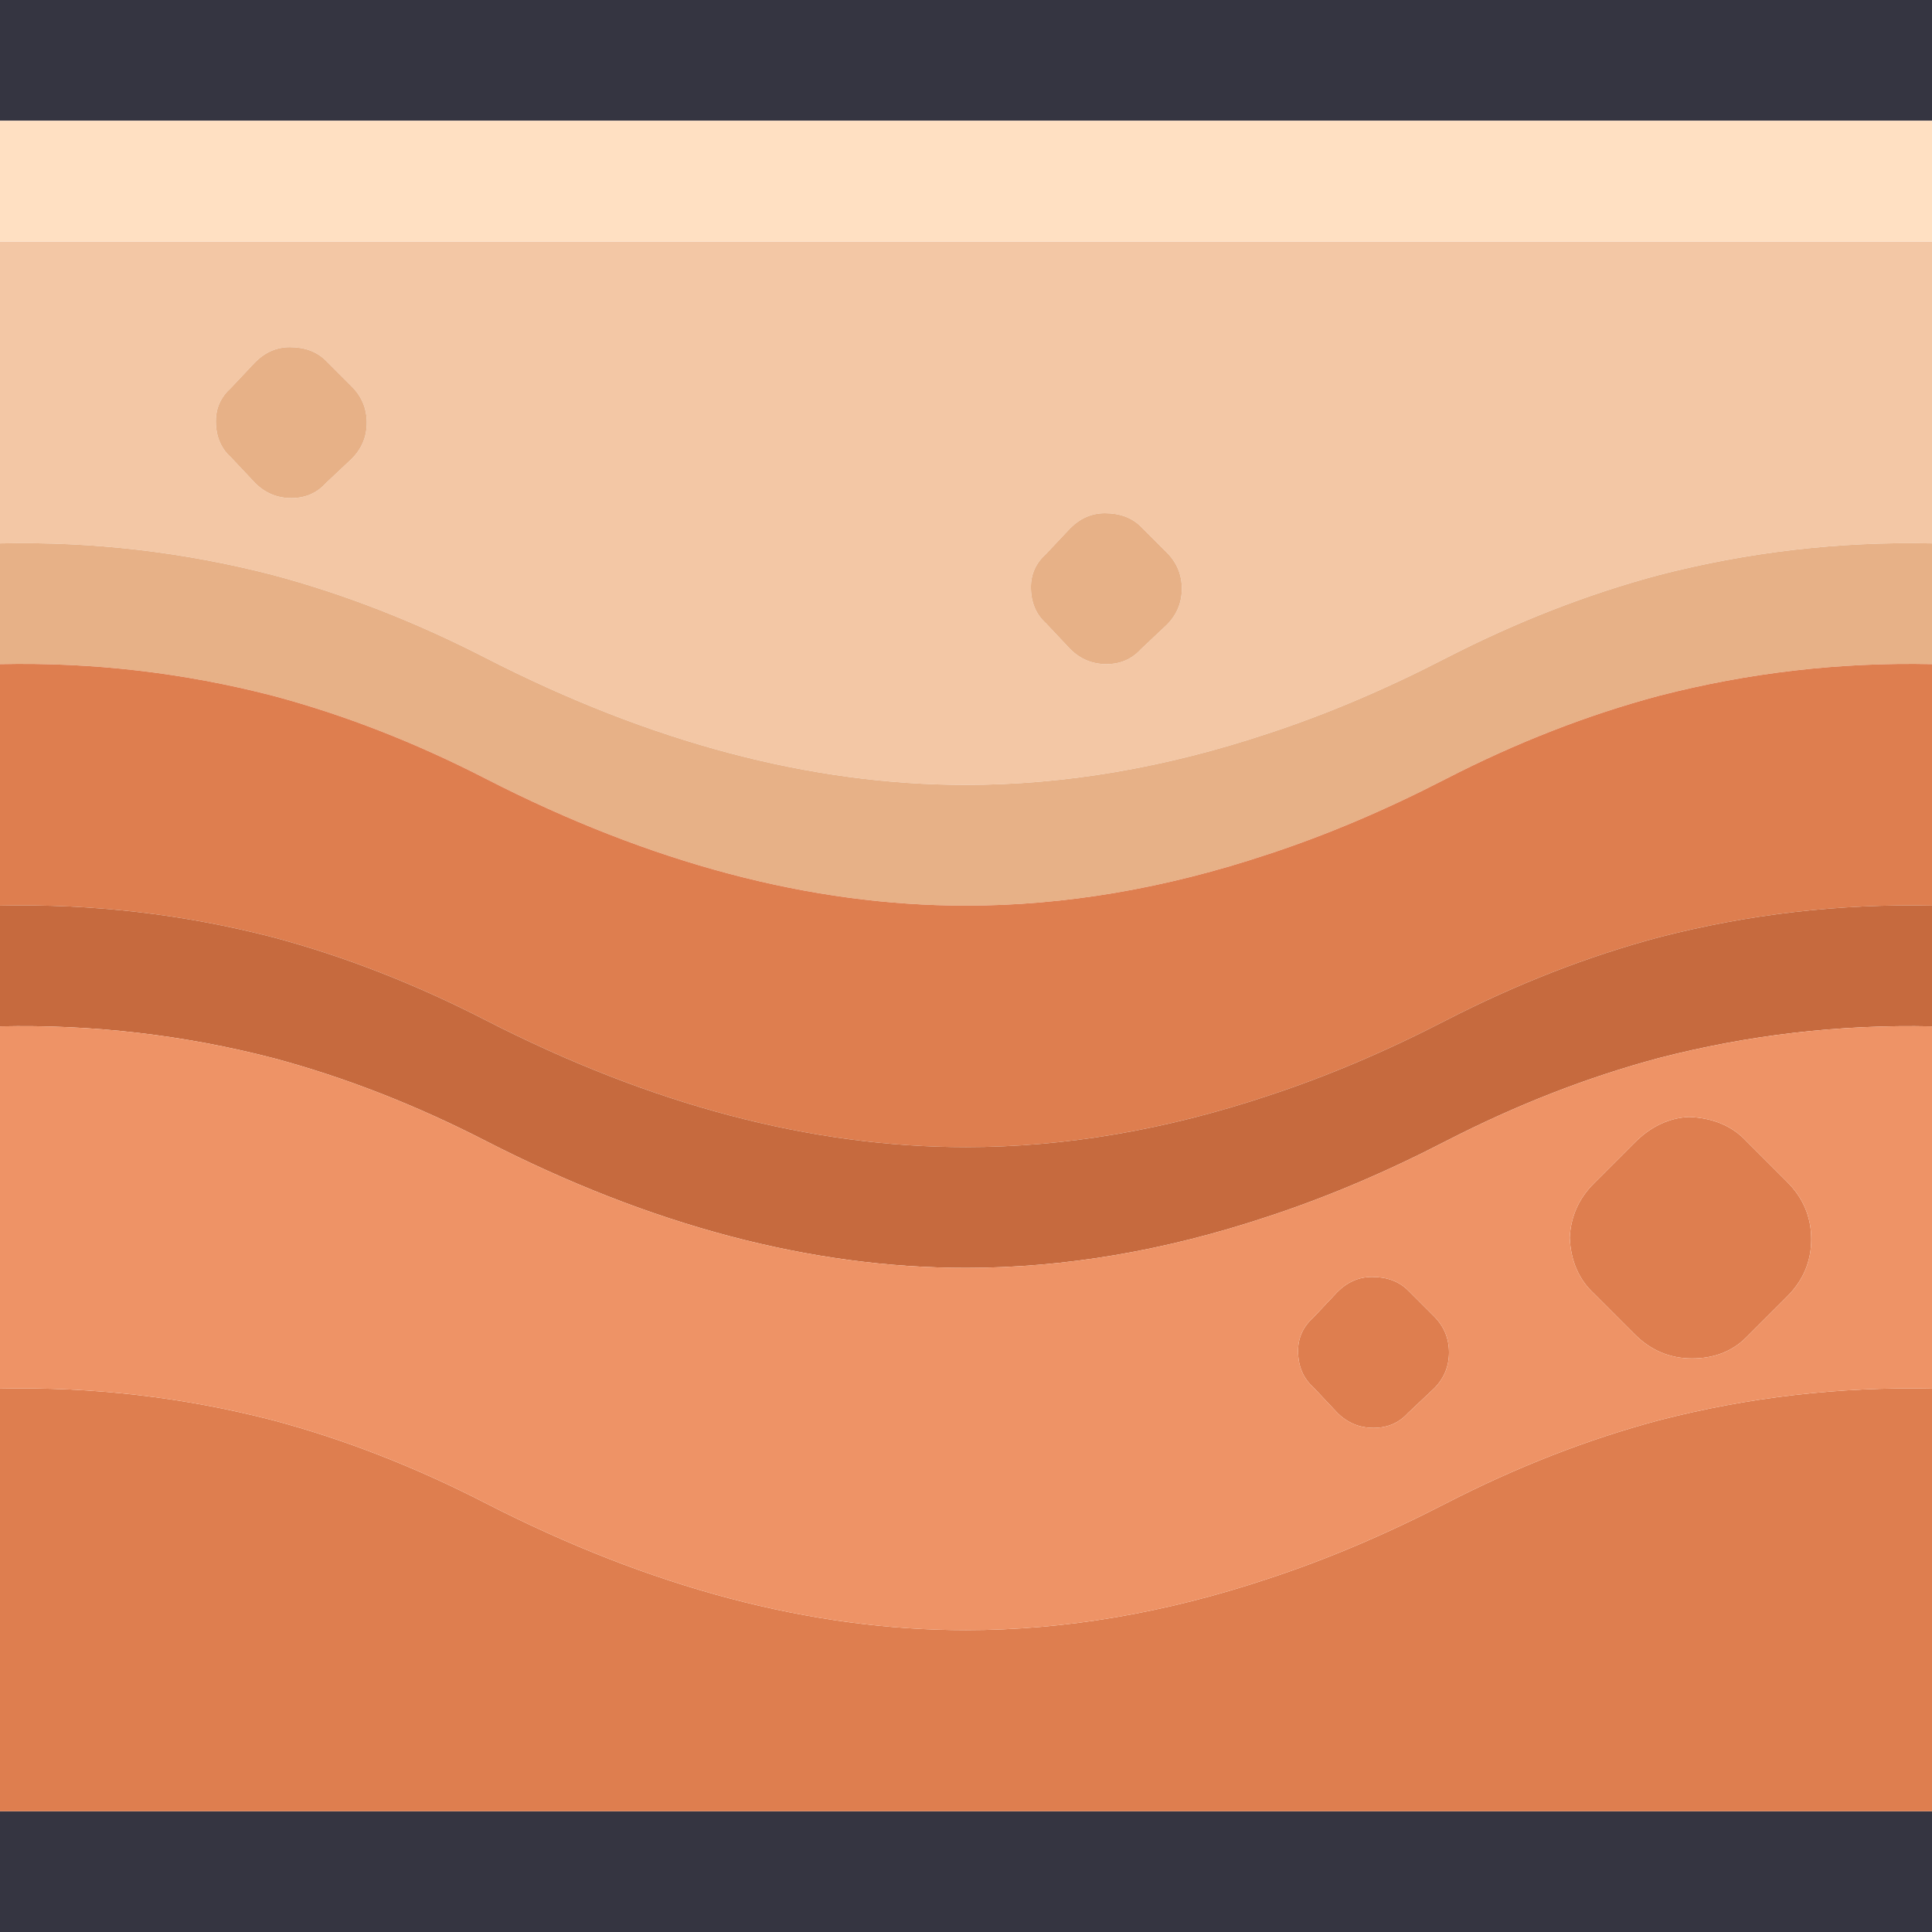
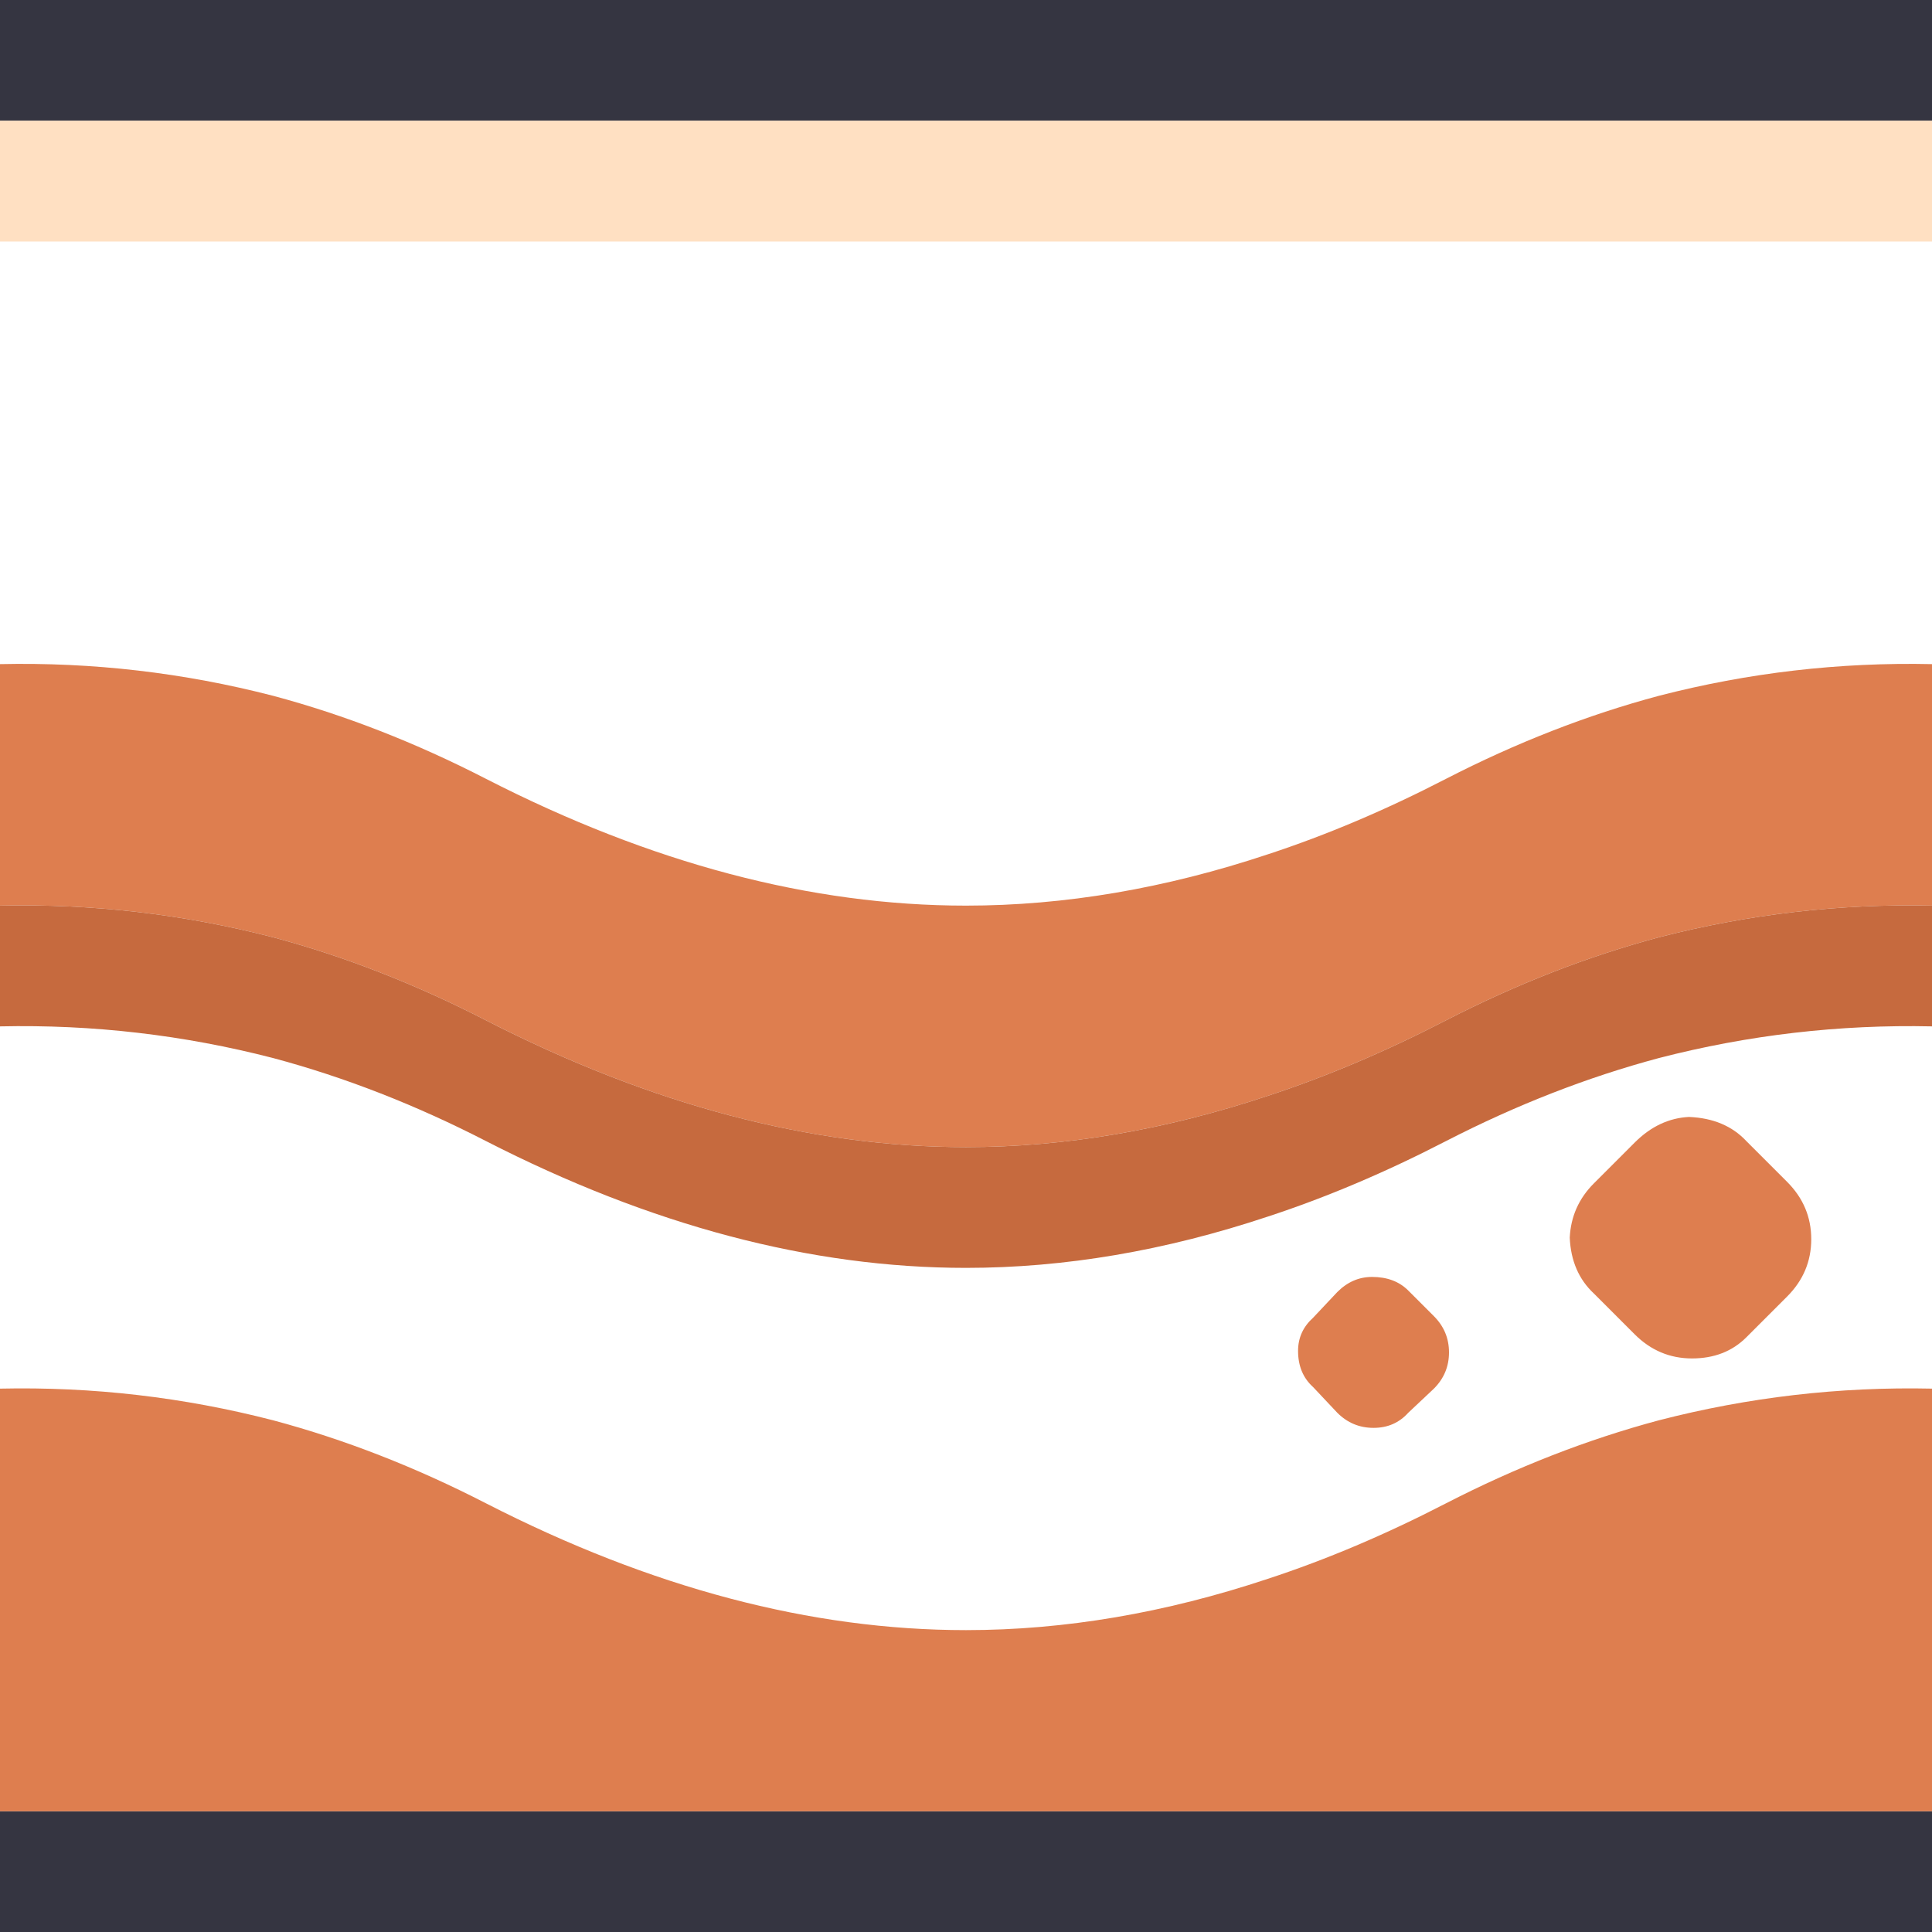
<svg xmlns="http://www.w3.org/2000/svg" width="64" height="64">
  <defs />
  <g>
    <path stroke="none" fill="#353541" d="M0 4 L0 0 64 0 64 4 0 4 M64 60 L64 64 0 64 0 60 64 60" />
-     <path stroke="none" fill="#F3C7A5" d="M64 8 L64 18 Q59.4 17.9 54.95 19.05 51.4 20 47.9 21.8 44.9 23.35 42 24.3 36.9 26 32 26 24.3 26 16.1 21.8 12.6 20 9.05 19.05 4.6 17.9 0 18 L0 8 64 8 M37.8 17.45 Q37.35 17 36.6 17 35.95 17 35.45 17.5 L34.65 18.35 Q34.15 18.8 34.15 19.45 34.15 20.2 34.65 20.65 L35.45 21.5 Q35.95 22 36.65 22 37.35 22 37.8 21.5 L38.65 20.7 Q39.15 20.2 39.15 19.5 39.15 18.8 38.65 18.3 L37.8 17.45 M10.8 11.95 Q10.35 11.5 9.6 11.5 8.95 11.5 8.45 12 L7.65 12.85 Q7.15 13.3 7.15 13.95 7.15 14.7 7.65 15.15 L8.45 16 Q8.95 16.5 9.65 16.5 10.35 16.5 10.8 16 L11.65 15.2 Q12.15 14.7 12.15 14 12.15 13.3 11.65 12.8 L10.8 11.95" />
-     <path stroke="none" fill="#E7B187" d="M10.8 11.95 L11.65 12.8 Q12.15 13.3 12.15 14 12.15 14.7 11.65 15.2 L10.8 16 Q10.35 16.5 9.65 16.5 8.95 16.5 8.45 16 L7.65 15.15 Q7.15 14.7 7.15 13.95 7.15 13.3 7.65 12.85 L8.45 12 Q8.95 11.5 9.6 11.5 10.35 11.5 10.8 11.95 M64 18 L64 22 Q59.4 21.9 54.95 23.05 51.4 24 47.9 25.8 44.9 27.35 42 28.3 36.9 30 32 30 24.3 30 16.1 25.8 12.6 24 9.05 23.05 4.6 21.9 0 22 L0 18 Q4.6 17.9 9.05 19.05 12.6 20 16.1 21.8 24.3 26 32 26 36.9 26 42 24.3 44.9 23.35 47.9 21.8 51.4 20 54.95 19.05 59.4 17.9 64 18 M37.8 17.45 L38.65 18.3 Q39.15 18.8 39.15 19.5 39.15 20.2 38.65 20.7 L37.8 21.5 Q37.35 22 36.65 22 35.95 22 35.45 21.5 L34.65 20.65 Q34.15 20.2 34.15 19.45 34.15 18.8 34.65 18.35 L35.45 17.5 Q35.95 17 36.6 17 37.35 17 37.8 17.45" />
    <path stroke="none" fill="#DE7E4F" d="M64 22 L64 30 Q59.4 29.9 54.95 31.05 51.4 32 47.9 33.8 44.9 35.35 42 36.3 36.9 38 32 38 24.3 38 16.1 33.8 12.6 32 9.05 31.05 4.6 29.9 0 30 L0 22 Q4.6 21.9 9.05 23.05 12.6 24 16.1 25.8 24.3 30 32 30 36.9 30 42 28.3 44.9 27.35 47.9 25.8 51.4 24 54.95 23.05 59.4 21.9 64 22 M64 46 L64 60 0 60 0 46 Q4.6 45.9 9.05 47.05 12.6 48 16.1 49.8 24.3 54 32 54 36.9 54 42 52.3 44.9 51.35 47.9 49.8 51.4 48 54.95 47.05 59.4 45.9 64 46 M57.85 37.8 L59.2 39.15 Q60 39.95 60 41.05 60 42.15 59.2 42.95 L57.85 44.3 Q57.15 45 56.05 45 54.95 45 54.15 44.2 L52.8 42.85 Q52.05 42.15 52 41 52.05 39.95 52.8 39.2 L54.15 37.85 Q54.95 37.05 55.95 37 57.15 37.05 57.85 37.8 M46.65 42.75 L47.5 43.6 Q48 44.1 48 44.8 48 45.5 47.5 46 L46.65 46.8 Q46.2 47.3 45.5 47.3 44.8 47.3 44.3 46.8 L43.5 45.95 Q43 45.5 43 44.75 43 44.1 43.5 43.65 L44.3 42.8 Q44.8 42.3 45.45 42.3 46.2 42.3 46.65 42.75" />
    <path stroke="none" fill="#C66A3E" d="M64 30 L64 34 Q59.4 33.9 54.95 35.05 51.4 36 47.9 37.8 44.9 39.35 42 40.3 36.9 42 32 42 24.3 42 16.1 37.8 12.6 36 9.05 35.05 4.6 33.9 0 34 L0 30 Q4.6 29.9 9.05 31.05 12.6 32 16.1 33.8 24.3 38 32 38 36.9 38 42 36.3 44.9 35.35 47.9 33.8 51.4 32 54.95 31.05 59.4 29.9 64 30" />
    <path stroke="none" fill="#FFE0C2" d="M64 4 L64 8 0 8 0 4 64 4" />
-     <path stroke="none" fill="#EE9366" d="M64 34 L64 46 Q59.4 45.9 54.95 47.05 51.4 48 47.9 49.8 44.9 51.35 42 52.3 36.9 54 32 54 24.3 54 16.1 49.8 12.6 48 9.05 47.05 4.6 45.9 0 46 L0 34 Q4.6 33.9 9.05 35.05 12.6 36 16.1 37.8 24.3 42 32 42 36.9 42 42 40.3 44.9 39.35 47.9 37.8 51.4 36 54.95 35.05 59.4 33.9 64 34 M57.85 37.8 Q57.15 37.05 55.95 37 54.95 37.05 54.15 37.85 L52.8 39.2 Q52.05 39.95 52 41 52.05 42.15 52.8 42.85 L54.15 44.2 Q54.95 45 56.05 45 57.15 45 57.85 44.3 L59.2 42.95 Q60 42.15 60 41.05 60 39.95 59.2 39.15 L57.85 37.8 M46.65 42.75 Q46.2 42.3 45.45 42.3 44.8 42.3 44.3 42.8 L43.5 43.65 Q43 44.1 43 44.75 43 45.5 43.5 45.95 L44.3 46.8 Q44.8 47.3 45.5 47.3 46.2 47.3 46.65 46.8 L47.5 46 Q48 45.5 48 44.8 48 44.1 47.5 43.6 L46.65 42.75" />
  </g>
</svg>